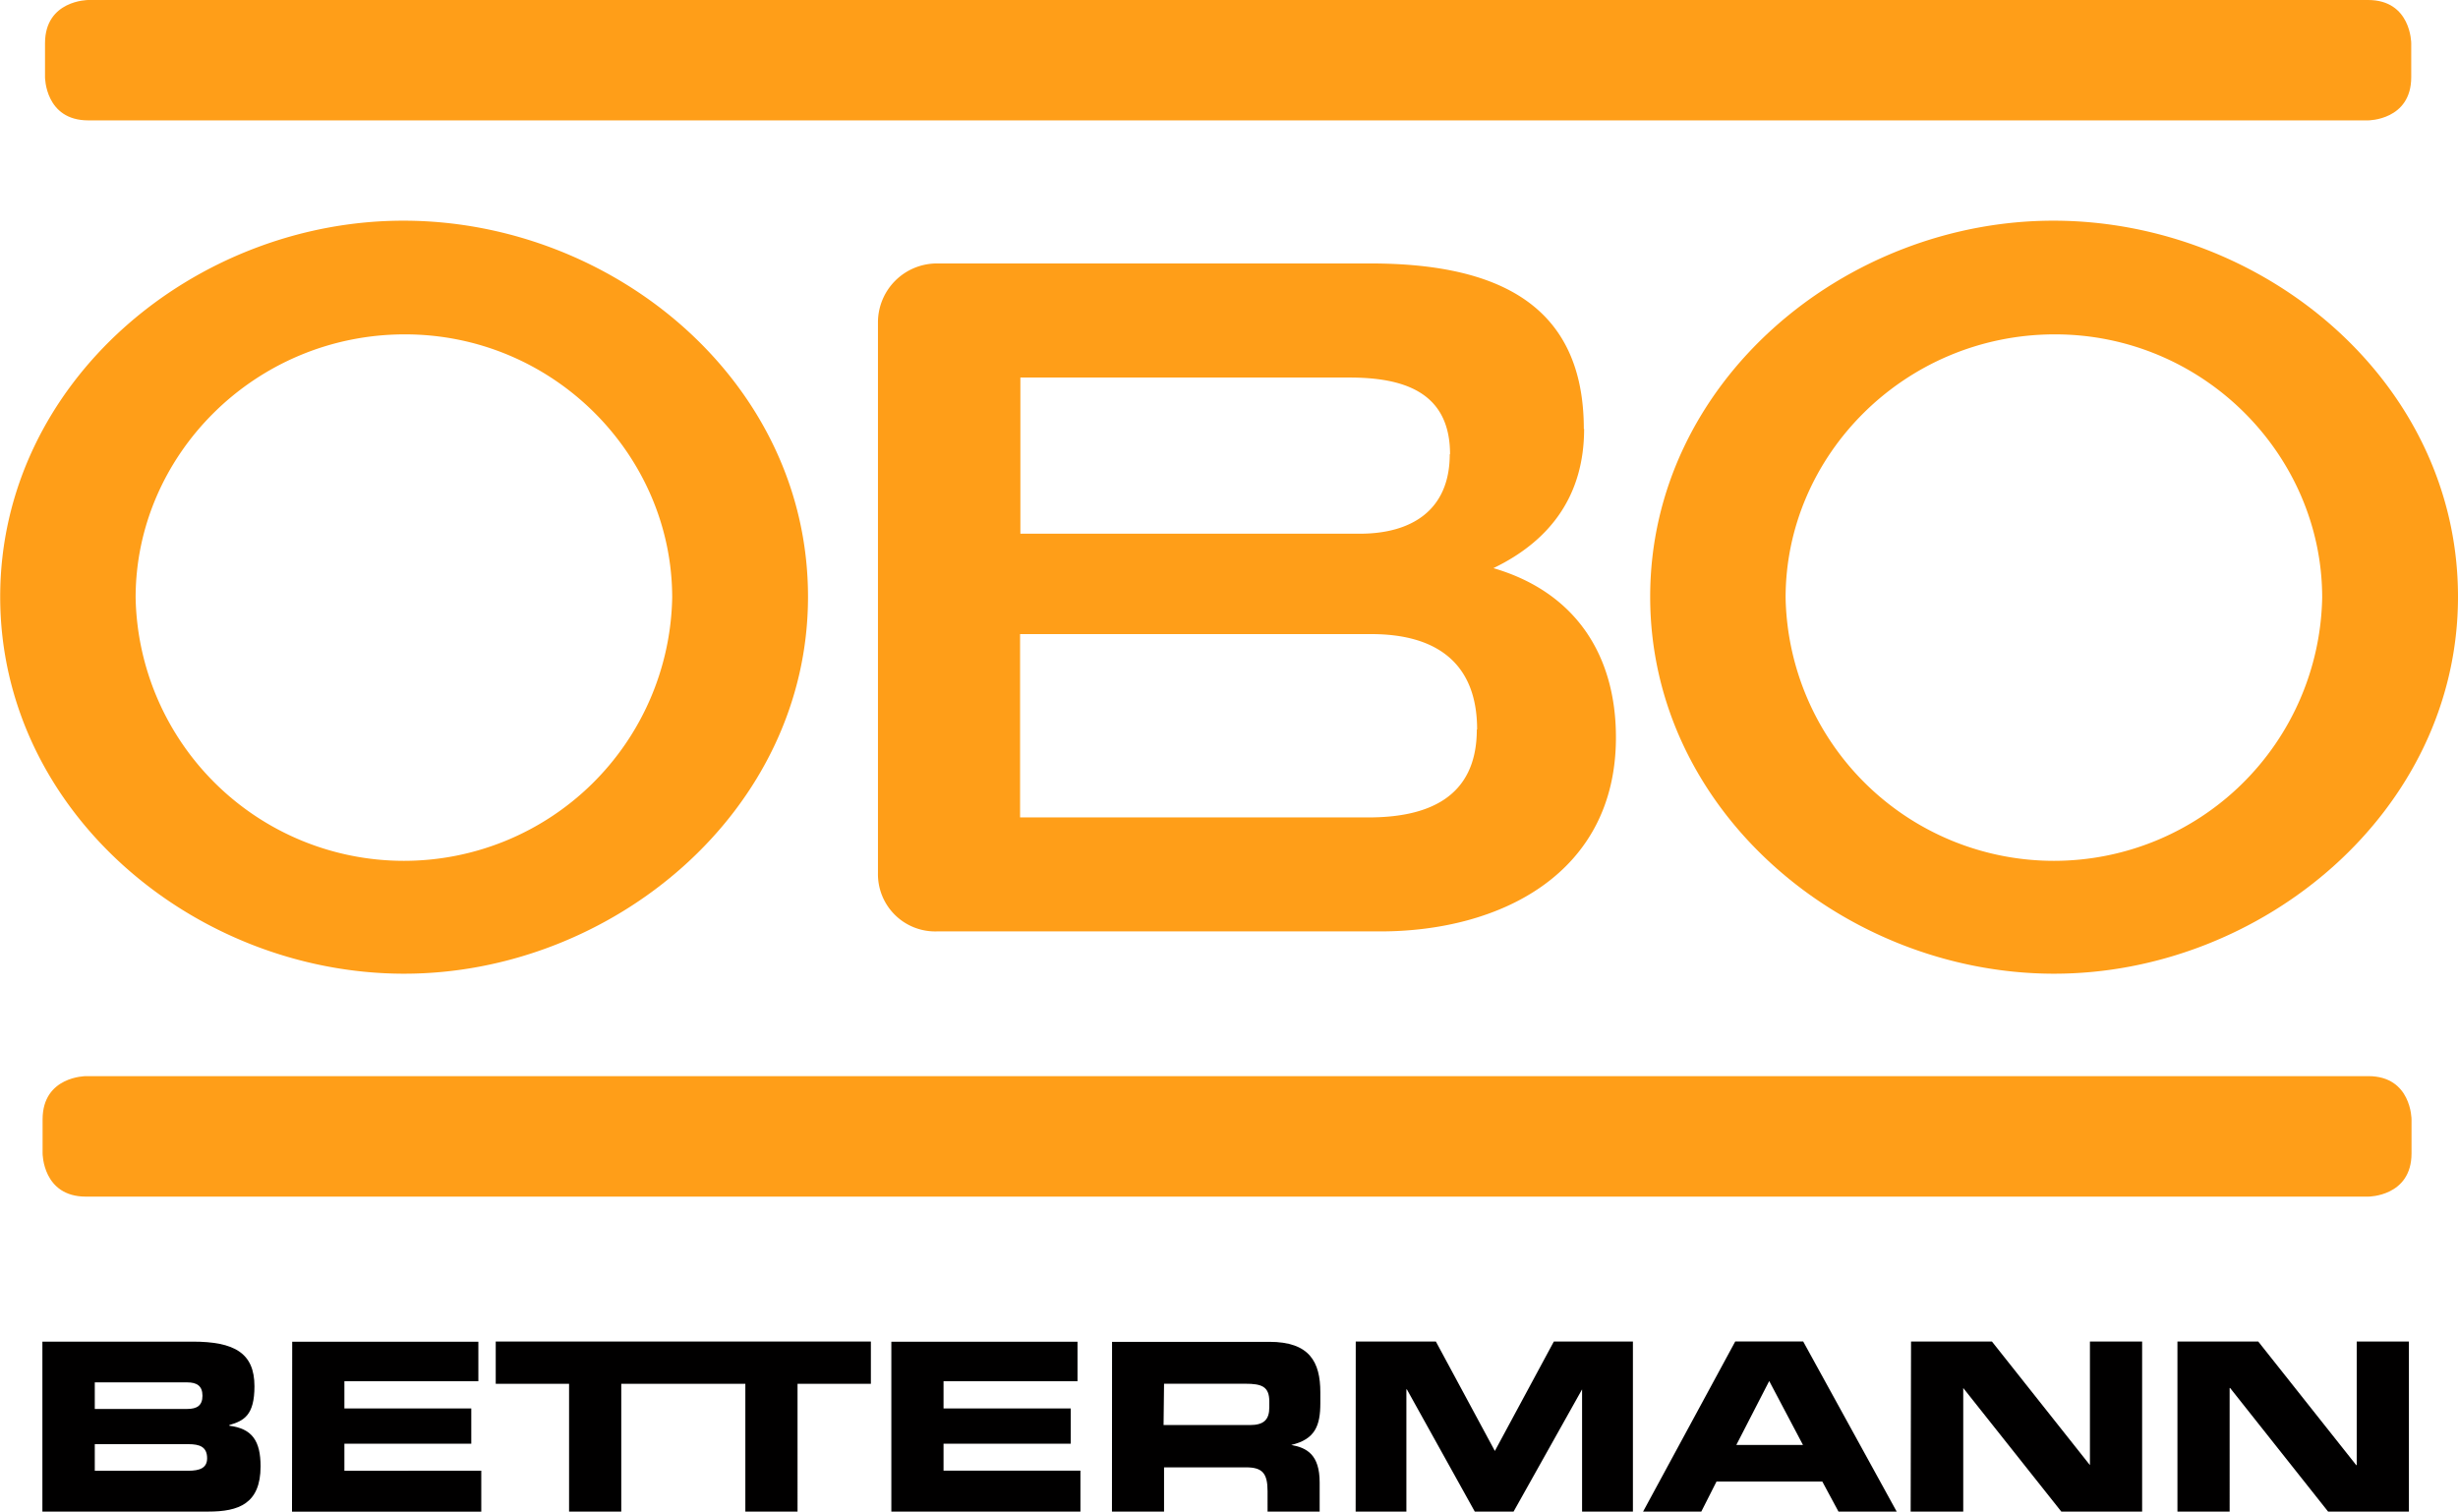
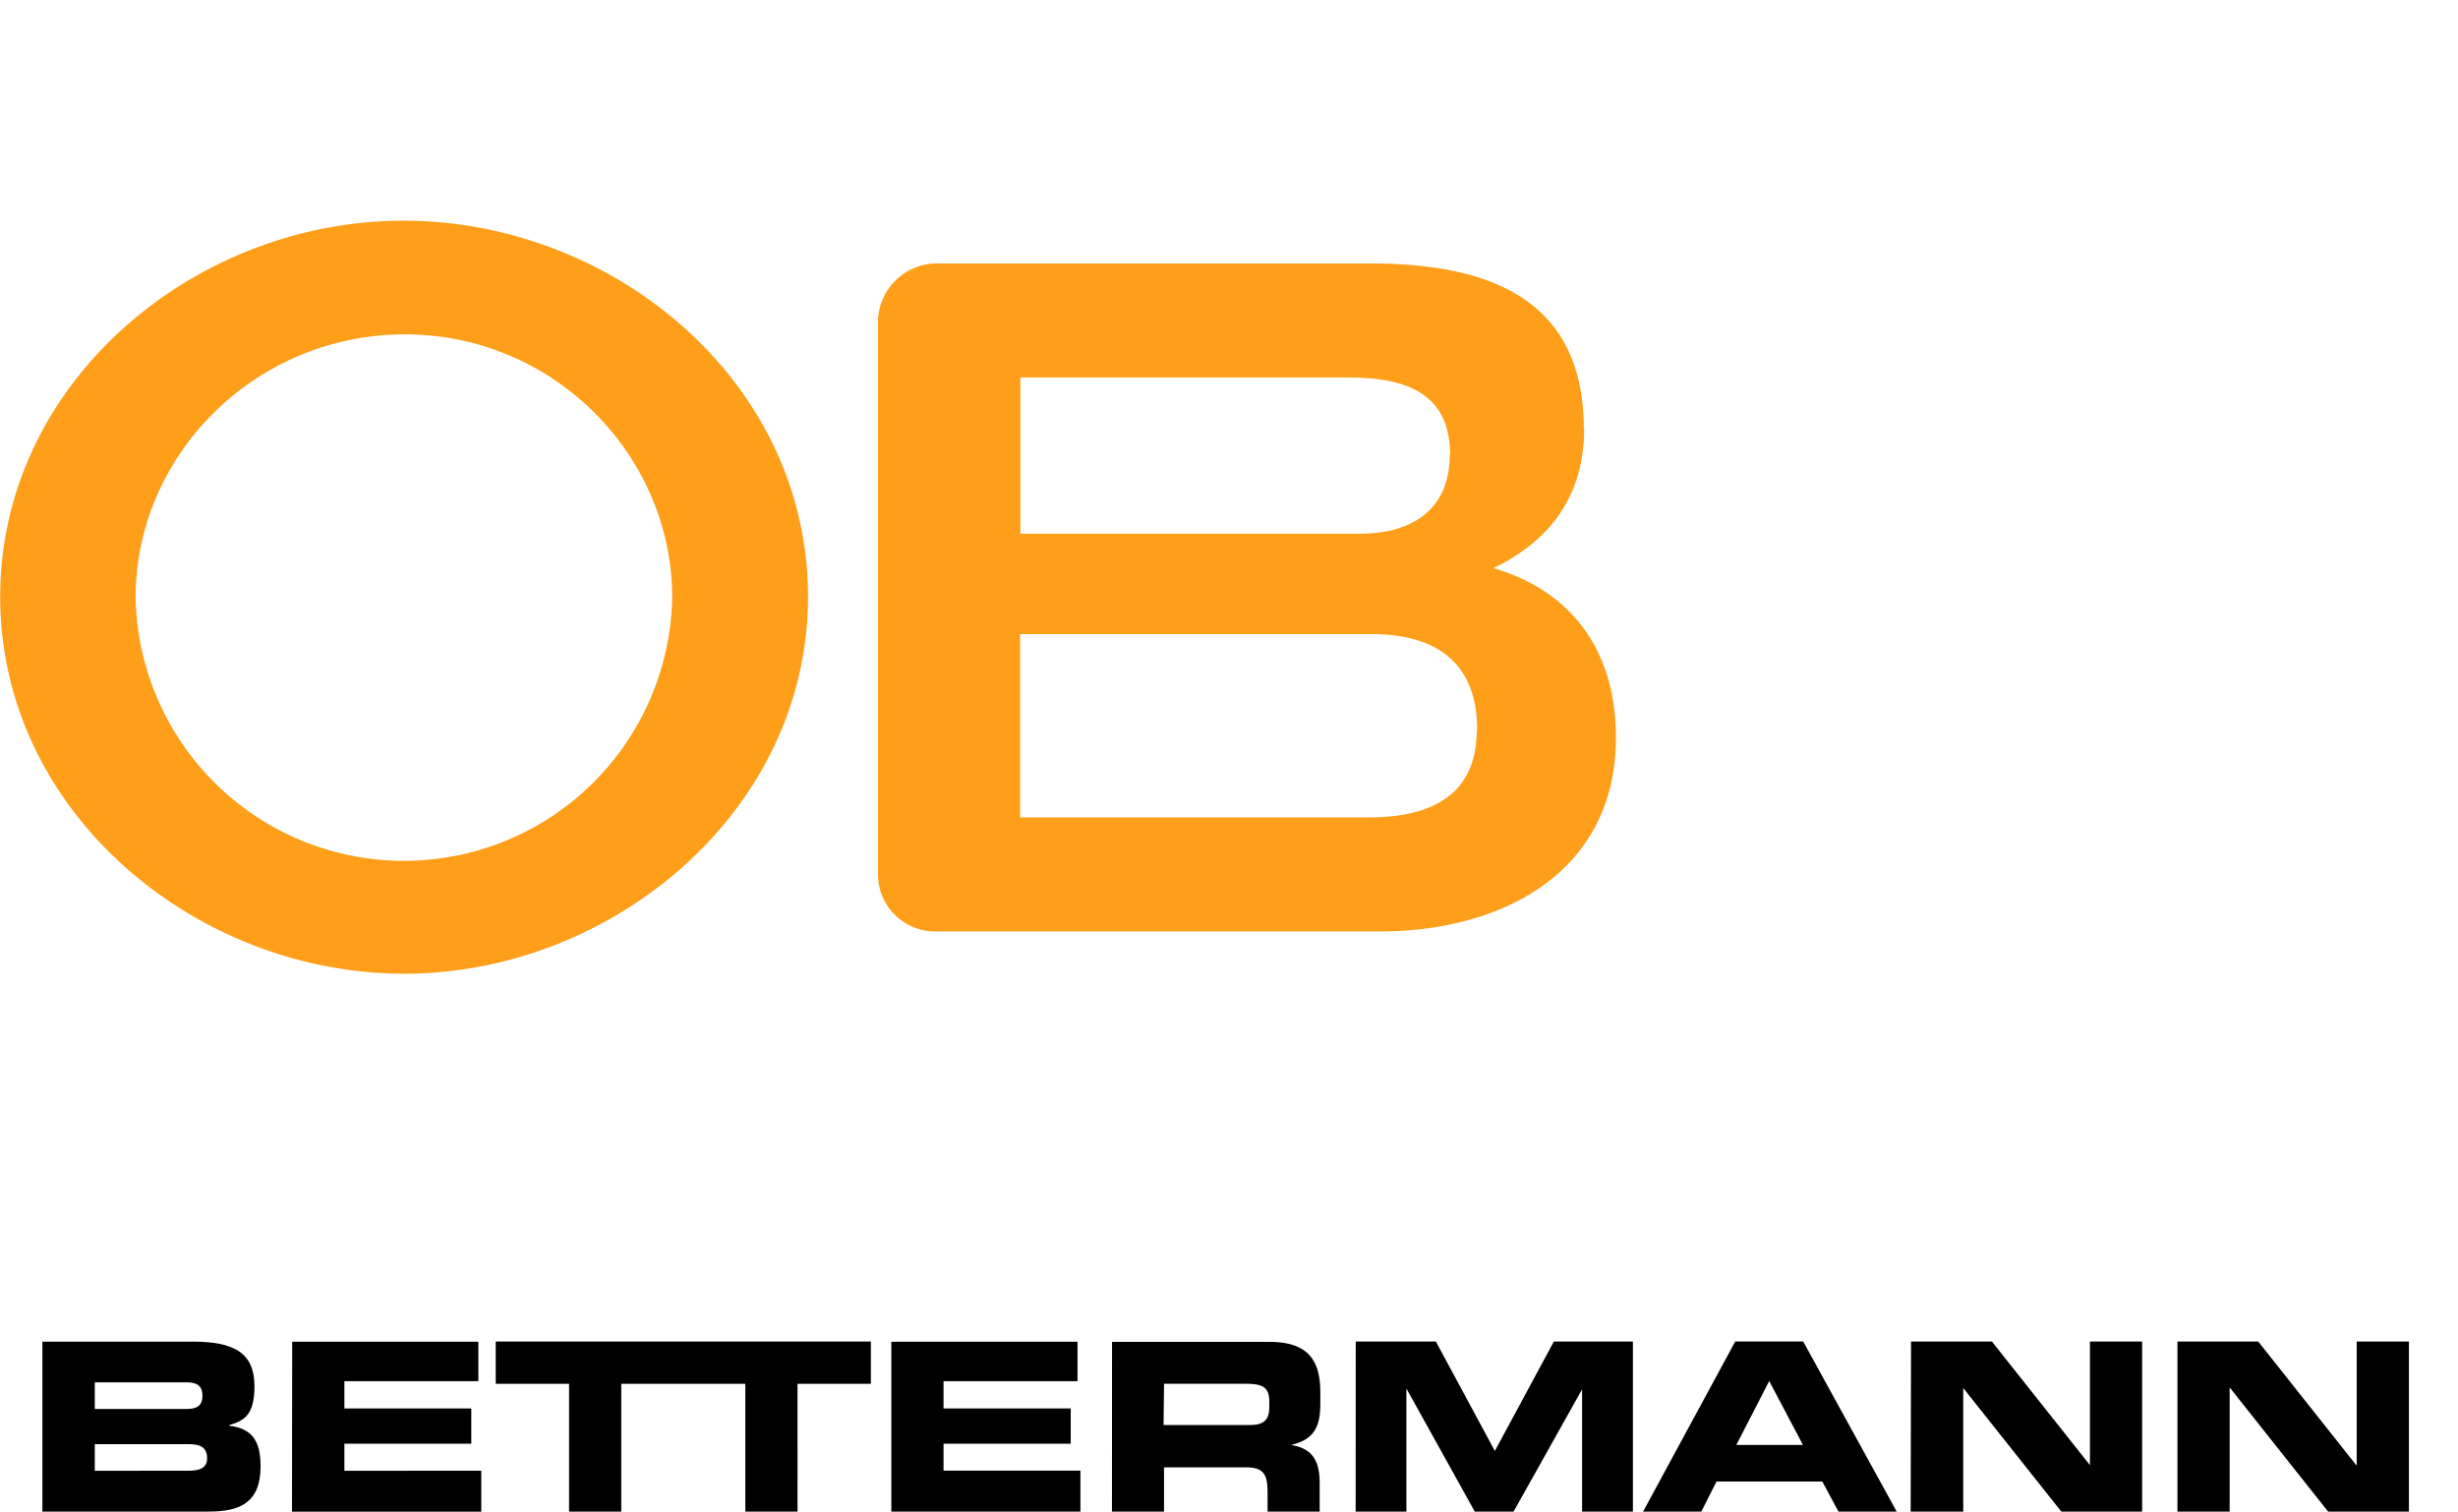
<svg xmlns="http://www.w3.org/2000/svg" id="Layer_1" data-name="Layer 1" viewBox="0 0 253.37 155.84">
  <defs>
    <style>.cls-1{fill:#ff9e18;}.cls-2{fill:#010000;}</style>
  </defs>
-   <path class="cls-1" d="M214.48,432.11s-4.46,0-4.46,4.46v3.5s0,4.46,4.46,4.46H449.76s4.45,0,4.45-4.46v-3.5s0-4.46-4.45-4.46Z" transform="translate(-205.63 -321.17)" />
  <path class="cls-1" d="M274.92,382.78a27.66,27.66,0,0,1-55.31,0c0-14.69,12.28-27.09,27.67-27.14s27.64,12.45,27.64,27.14m14-.09c0-22.17-20-38.71-41.59-38.77s-41.68,16.6-41.68,38.77,20.07,38.81,41.55,38.86,41.72-16.72,41.72-38.86" transform="translate(-205.63 -321.17)" />
-   <path class="cls-1" d="M445,382.78a27.66,27.66,0,0,1-55.31,0c0-14.69,12.29-27.09,27.67-27.14S445,368.09,445,382.78m14-.09c0-22.17-20-38.71-41.59-38.77s-41.68,16.6-41.68,38.77,20.07,38.81,41.55,38.86S459,404.83,459,382.69" transform="translate(-205.63 -321.17)" />
  <path class="cls-1" d="M357.86,396.37c0,7.14-5.2,9.07-11.18,9.07h-35.9v-18.9H347c6.46,0,10.89,2.79,10.89,9.83M355.07,368c0,5.78-3.95,8.19-9.26,8.19h-35v-16.1h33.88c5.4,0,10.41,1.35,10.41,7.91m13.79-2.6c0-12.82-8.87-17.07-22-17.07l-44.76,0a6.08,6.08,0,0,0-6,6l0,56.86a5.9,5.9,0,0,0,6.06,6h45.71c12.43,0,24.3-6,24.3-20,0-8.58-4.25-15-12.63-17.45,6-2.89,9.35-7.62,9.35-14.36" transform="translate(-205.63 -321.17)" />
-   <path class="cls-1" d="M214.73,321.17s-4.46,0-4.46,4.46v3.49s0,4.46,4.46,4.46h235s4.45,0,4.45-4.46v-3.49s0-4.46-4.45-4.46Z" transform="translate(-205.63 -321.17)" />
  <path class="cls-2" d="M430.08,477h5.38V464.26h.05L445.61,477h8.33V459.47h-5.38v12.74h-.05l-10.1-12.74h-8.33Zm-27.5,0H408V464.26h0L418.11,477h8.33V459.47h-5.38v12.74h0l-10.1-12.74h-8.34ZM388,463.54l3.48,6.59h-6.87ZM375,477h6l1.57-3.1h10.9l1.67,3.1h6l-9.64-17.54h-7Zm-29.63,0h5.23v-12.6h.05l7,12.6h4l7.06-12.6h0V477h5.24V459.47H365.8l-6.08,11.28-6.08-11.28h-8.26Zm-25.12,0h5.37v-4.56h8.46c1.67,0,2.21.61,2.21,2.45V477h5.37v-3c0-2.88-1.33-3.58-2.93-3.87v0c2.47-.58,3-2,3-4.31v-1.11c0-3.15-1.12-5.21-5.26-5.21H320.26Zm5.37-13.18H334c1.7,0,2.47.29,2.47,1.84v.58c0,1.26-.53,1.84-2,1.84h-8.9ZM297.51,477H317v-4.22H302.89V470H316v-3.63H302.89v-2.81H316.7v-4.07H297.51ZM274.9,463.83h7.56V477h5.38V463.83h7.56v-4.36H274.9Zm-18.17,0h7.56V477h5.38V463.83h7.56v-4.36h-20.5Zm-21,13.18h19.51v-4.22H241.13V470h13.08v-3.63H241.13v-2.81h13.81v-4.07H235.75ZM215.4,463.68h9.52c1,0,1.58.36,1.58,1.38s-.58,1.36-1.58,1.36H215.4Zm0,6.37h9.65c1.16,0,1.93.27,1.93,1.46,0,1-.77,1.28-1.93,1.28H215.4ZM210,477h17.13c3.08,0,5.36-.8,5.36-4.66,0-2.64-.88-3.9-3.22-4.19v-.07c1.5-.44,2.59-1,2.59-4,0-3.44-2.09-4.6-6.37-4.6H210Z" transform="translate(-205.63 -321.17)" />
</svg>